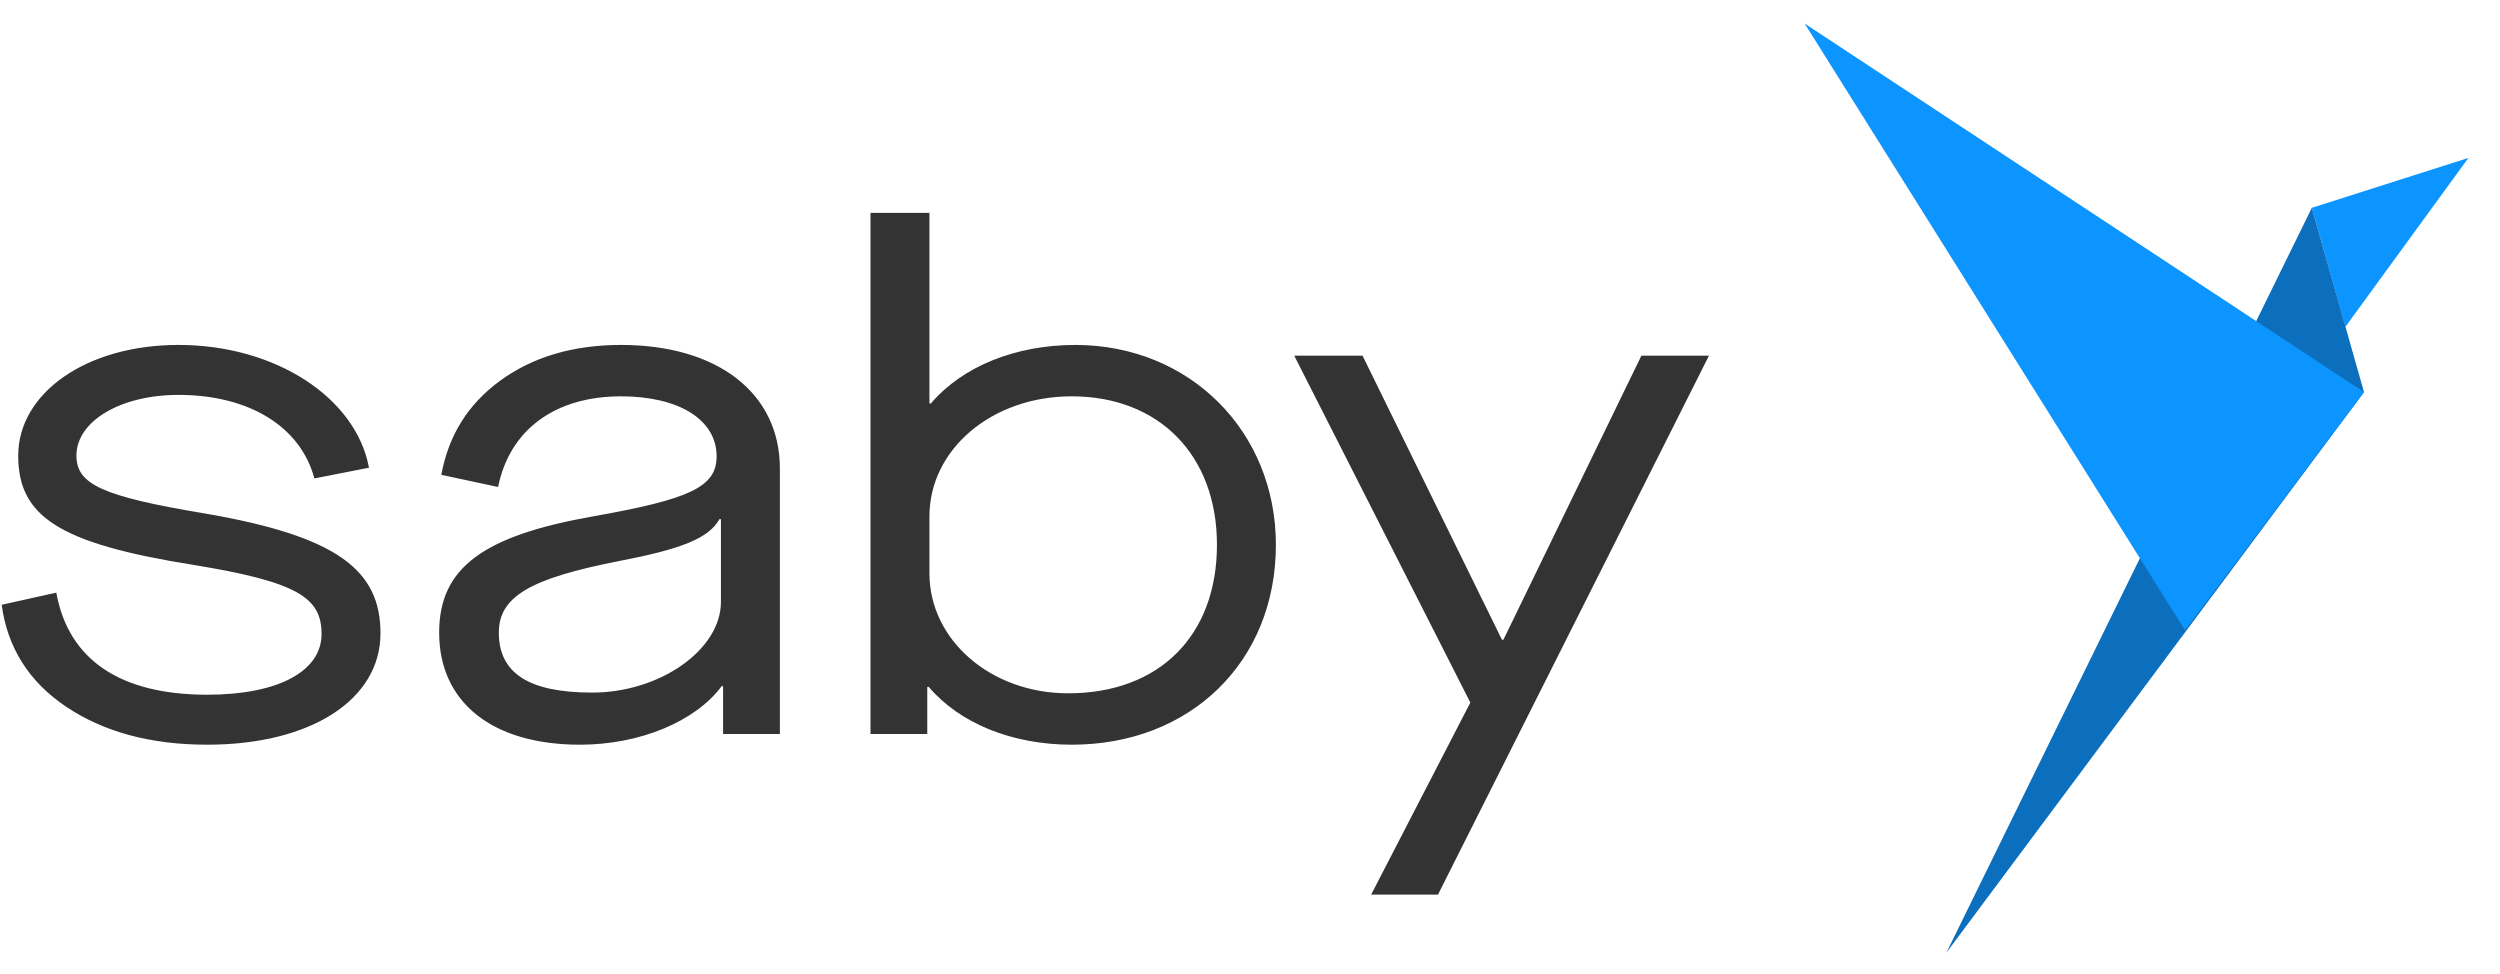
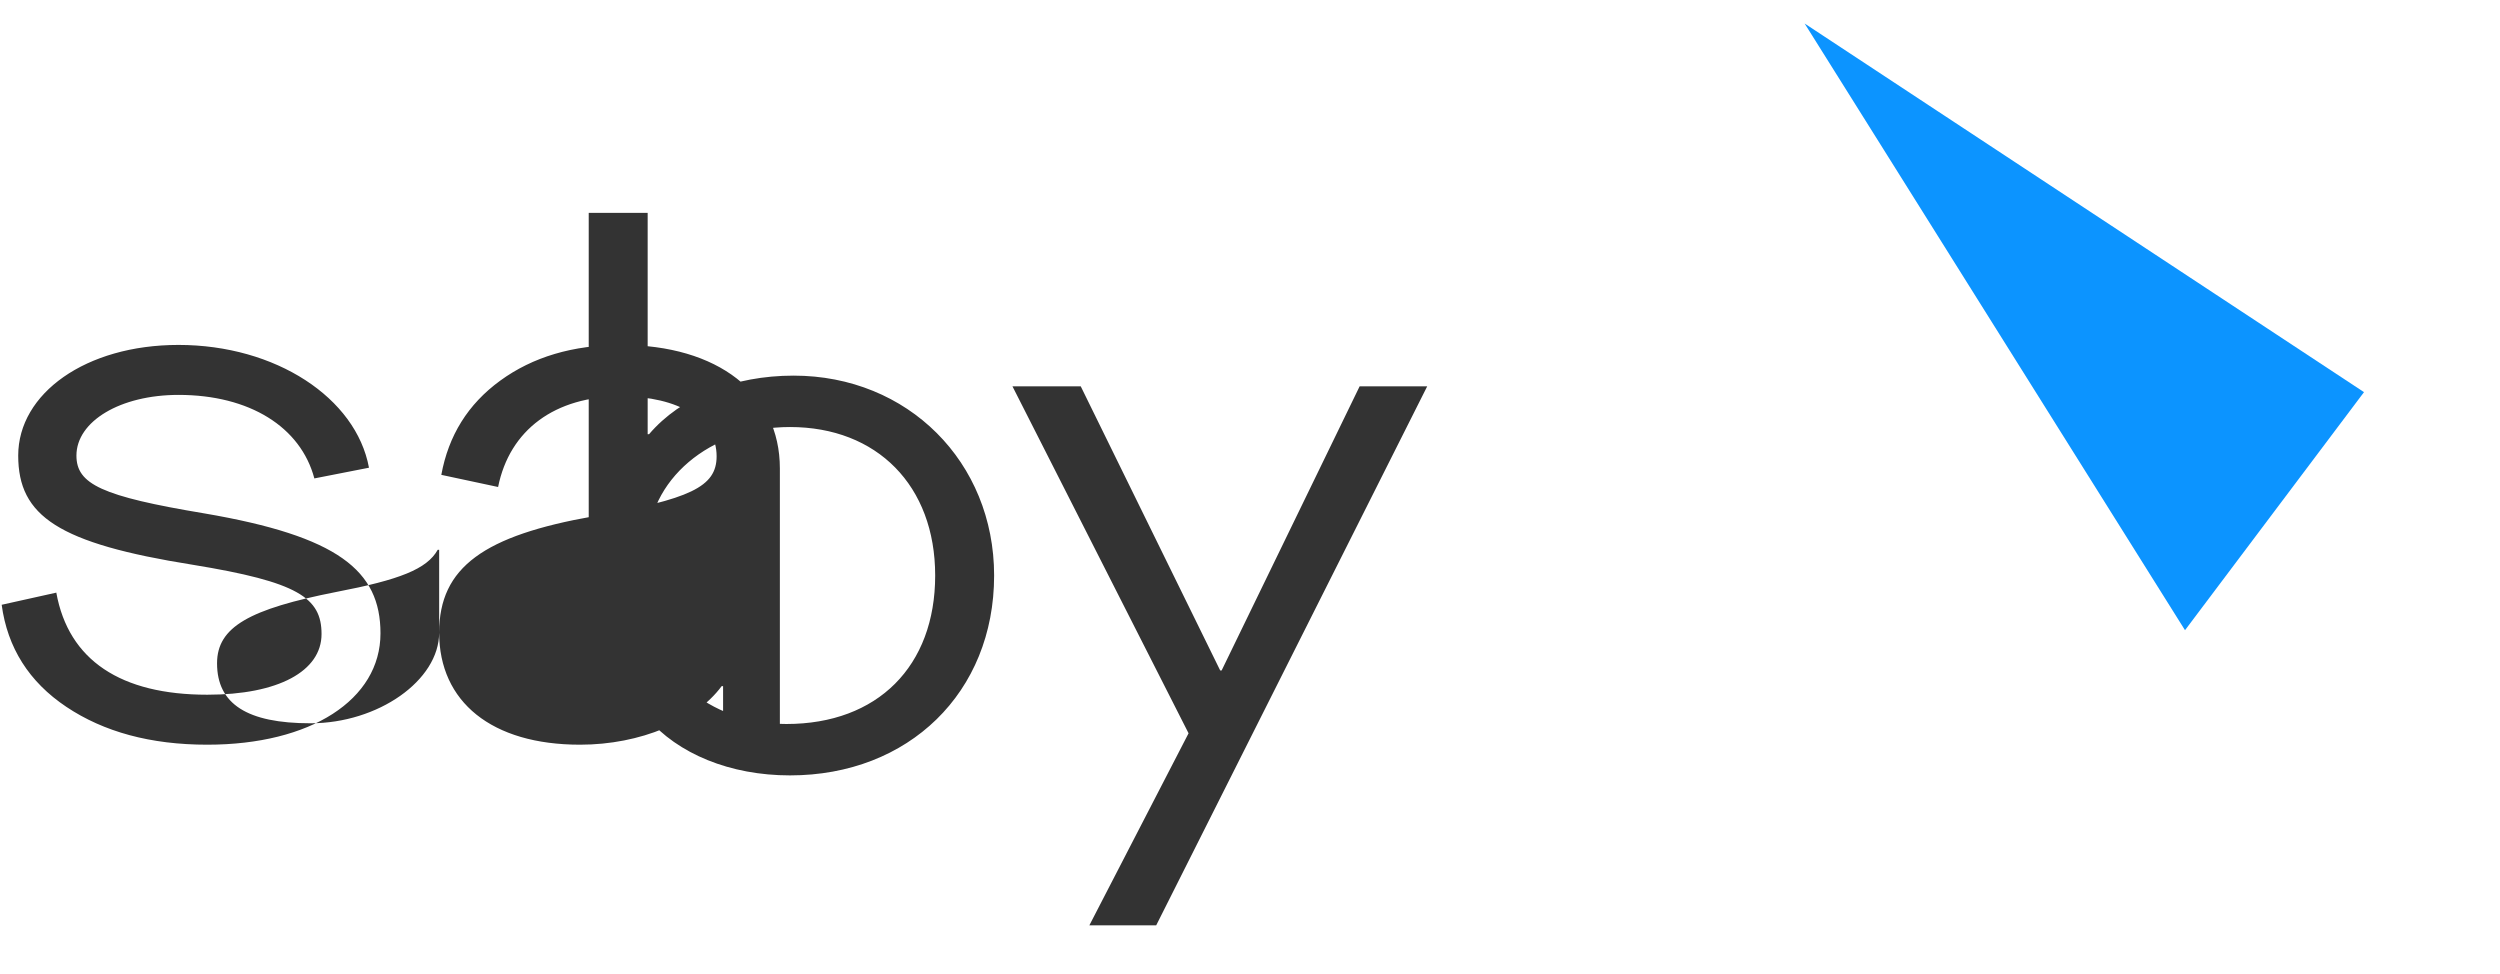
<svg xmlns="http://www.w3.org/2000/svg" width="796" height="310" fill="none">
-   <path fill="#0C94FF" d="m736.076 66.17 49.868-15.893-39.182 53.793z" />
-   <path fill="#0B6FBD" d="m752.698 124.861-16.622-58.684-116.359 237.179z" />
  <path fill="#0C94FF" d="M752.699 124.856 574.598 7.489l121.109 193.166z" />
-   <path fill="#333" d="M.533 192.561c1.831 13.638 8.697 24.548 20.598 32.504s26.777 12.046 44.857 12.046c32.957 0 55.156-14.319 55.156-35.458 0-20.002-13.502-30.912-56.071-38.186-32.728-5.455-40.738-9.319-40.738-18.411 0-10.91 13.96-19.32 32.499-19.32 22.657 0 38.907 10.228 43.255 26.594l17.394-3.41c-4.12-22.275-29.753-39.095-60.65-39.095-29.523 0-51.036 15.456-51.036 35.231 0 19.32 12.816 27.958 55.614 34.777 33.414 5.455 40.967 10.455 40.967 22.047 0 11.82-13.732 19.321-36.39 19.321-27.463 0-44.17-10.911-48.061-32.504zm139.294 8.865c0 22.047 16.707 35.685 44.858 35.685 19.224 0 36.847-7.501 45.086-18.638h.458v15.229h18.08v-84.554c0-23.867-19.682-39.323-50.579-39.323-15.334 0-28.15 3.864-38.449 11.365s-16.478 17.502-18.767 30.003l18.08 3.864c3.662-18.183 18.08-28.866 39.136-28.866 18.538 0 30.439 7.5 30.439 19.093 0 9.773-8.468 13.637-39.136 19.092-34.787 6.137-49.206 16.138-49.206 37.05m89.715-9.774c0 15.229-19.453 28.867-40.967 28.867-20.14 0-29.752-6.137-29.752-19.093 0-11.592 10.299-17.275 37.992-22.73 20.14-3.864 28.836-7.273 32.269-13.41h.458zm66.16 27.048c9.841 11.592 26.548 18.411 45.544 18.411 37.762 0 64.997-26.366 64.997-63.643 0-36.14-27.464-63.643-63.853-63.643-18.996 0-35.932 6.819-46.002 18.639h-.457V67.775h-18.767v165.927h18.08V218.7zm91.774-45.232c0 28.867-18.309 47.278-47.375 47.278-24.717 0-44.17-17.047-44.17-38.186v-18.184c0-21.138 19.682-38.185 45.315-38.185 27.692 0 46.23 18.638 46.23 47.277m70.378 111.375 86.281-171.608h-21.513l-43.942 90.464h-.457l-44.4-90.464h-21.742l56.072 110.466-31.584 61.142z" />
+   <path fill="#333" d="M.533 192.561c1.831 13.638 8.697 24.548 20.598 32.504s26.777 12.046 44.857 12.046c32.957 0 55.156-14.319 55.156-35.458 0-20.002-13.502-30.912-56.071-38.186-32.728-5.455-40.738-9.319-40.738-18.411 0-10.91 13.96-19.32 32.499-19.32 22.657 0 38.907 10.228 43.255 26.594l17.394-3.41c-4.12-22.275-29.753-39.095-60.65-39.095-29.523 0-51.036 15.456-51.036 35.231 0 19.32 12.816 27.958 55.614 34.777 33.414 5.455 40.967 10.455 40.967 22.047 0 11.82-13.732 19.321-36.39 19.321-27.463 0-44.17-10.911-48.061-32.504zm139.294 8.865c0 22.047 16.707 35.685 44.858 35.685 19.224 0 36.847-7.501 45.086-18.638h.458v15.229h18.08v-84.554c0-23.867-19.682-39.323-50.579-39.323-15.334 0-28.15 3.864-38.449 11.365s-16.478 17.502-18.767 30.003l18.08 3.864c3.662-18.183 18.08-28.866 39.136-28.866 18.538 0 30.439 7.5 30.439 19.093 0 9.773-8.468 13.637-39.136 19.092-34.787 6.137-49.206 16.138-49.206 37.05c0 15.229-19.453 28.867-40.967 28.867-20.14 0-29.752-6.137-29.752-19.093 0-11.592 10.299-17.275 37.992-22.73 20.14-3.864 28.836-7.273 32.269-13.41h.458zm66.16 27.048c9.841 11.592 26.548 18.411 45.544 18.411 37.762 0 64.997-26.366 64.997-63.643 0-36.14-27.464-63.643-63.853-63.643-18.996 0-35.932 6.819-46.002 18.639h-.457V67.775h-18.767v165.927h18.08V218.7zm91.774-45.232c0 28.867-18.309 47.278-47.375 47.278-24.717 0-44.17-17.047-44.17-38.186v-18.184c0-21.138 19.682-38.185 45.315-38.185 27.692 0 46.23 18.638 46.23 47.277m70.378 111.375 86.281-171.608h-21.513l-43.942 90.464h-.457l-44.4-90.464h-21.742l56.072 110.466-31.584 61.142z" />
</svg>